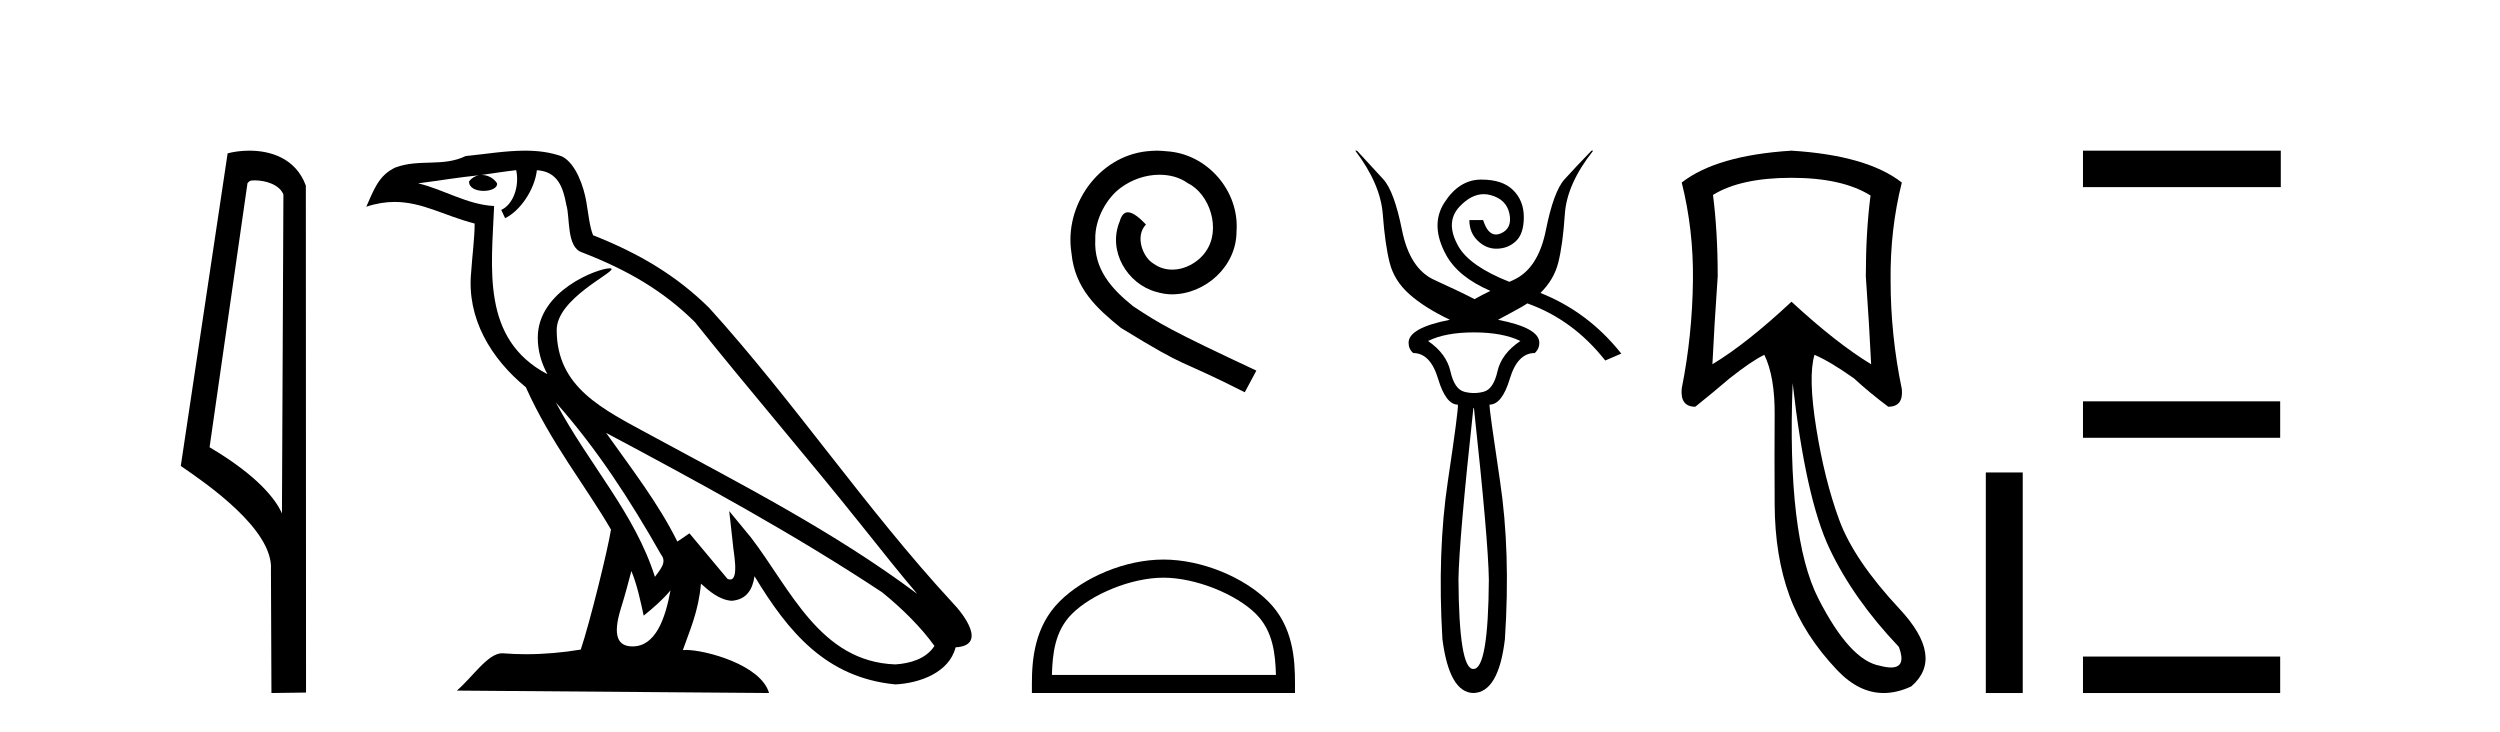
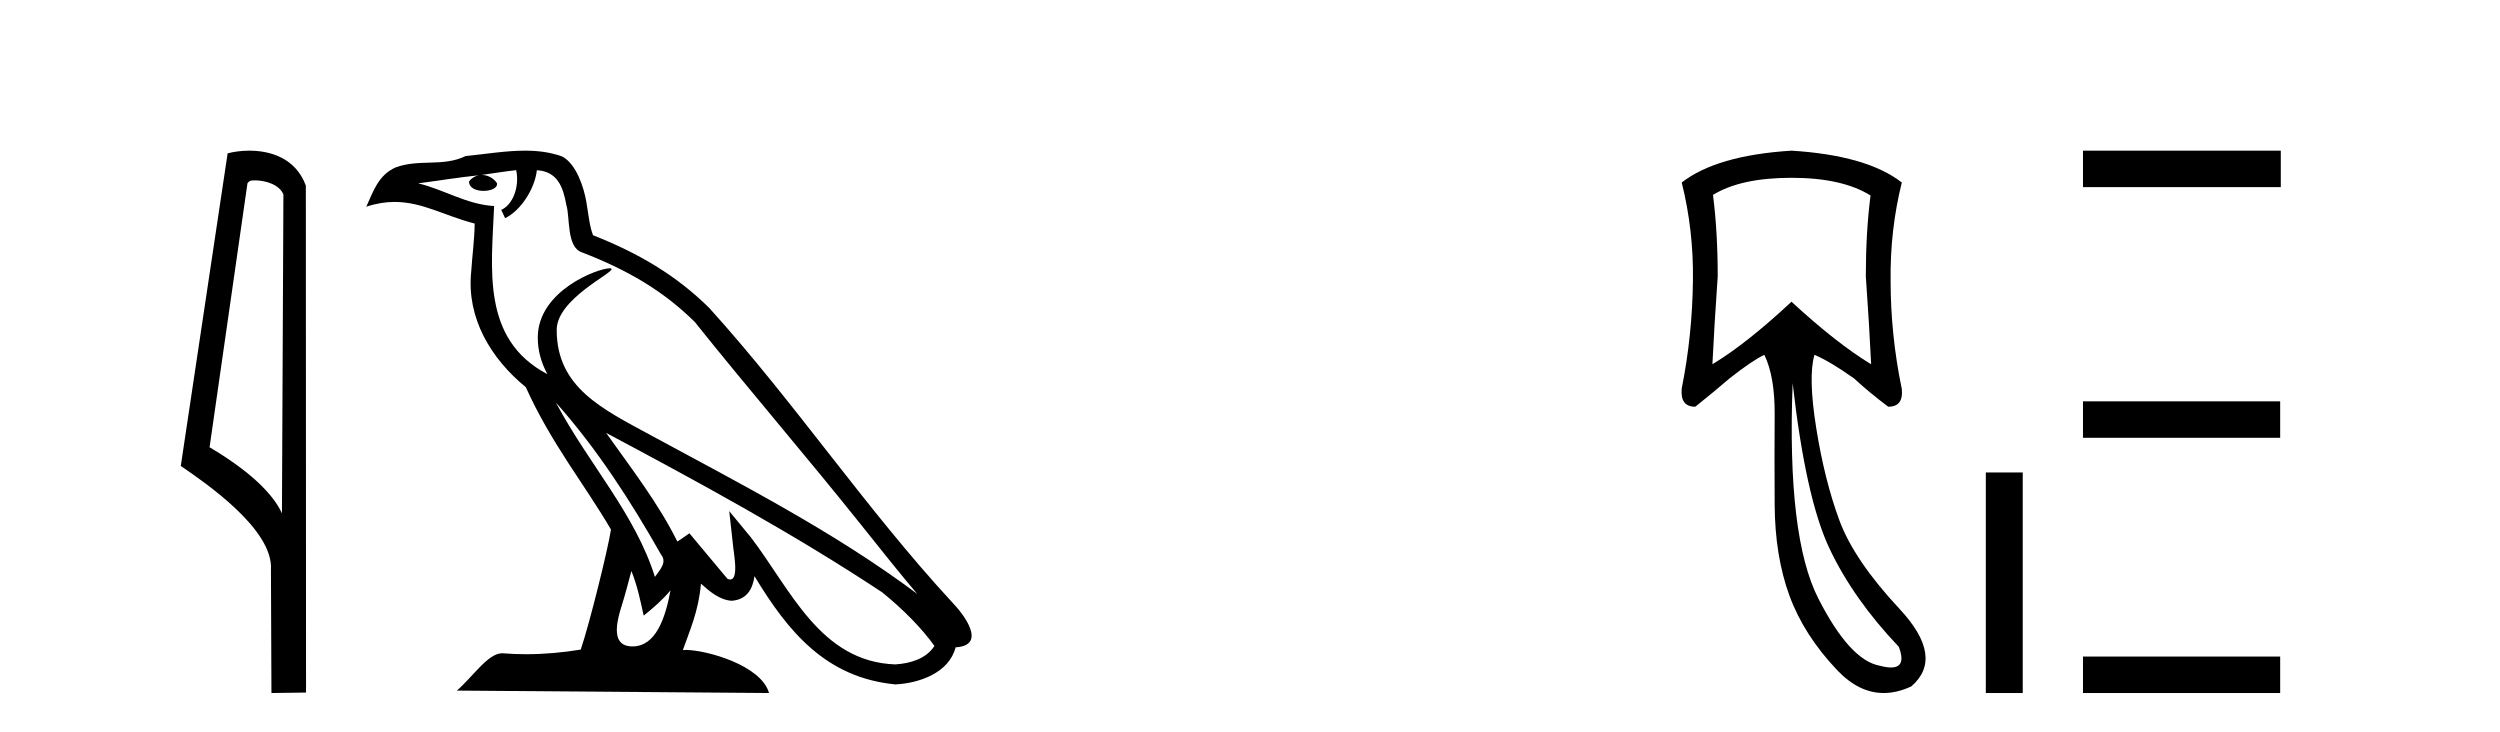
<svg xmlns="http://www.w3.org/2000/svg" width="140.0" height="41.0">
  <path d="M 14.259 10.1 C 14.884 10.1 15.648 10.34 15.871 10.89 L 15.789 28.751 L 15.789 28.751 C 15.473 28.034 14.531 26.699 11.736 25.046 L 13.858 10.263 C 13.958 10.157 13.955 10.1 14.259 10.1 ZM 15.789 28.751 L 15.789 28.751 C 15.789 28.751 15.789 28.751 15.789 28.751 L 15.789 28.751 L 15.789 28.751 ZM 13.962 8.437 C 13.484 8.437 13.053 8.505 12.747 8.588 L 10.124 26.094 C 11.512 27.044 15.325 29.648 15.173 31.91 L 15.201 38.809 L 17.138 38.783 L 17.127 10.393 C 16.551 8.837 15.12 8.437 13.962 8.437 Z" style="fill:#000000;stroke:none" />
  <path d="M 31.128 22.54 L 31.128 22.54 C 33.422 25.118 35.321 28.06 37.014 31.048 C 37.37 31.486 36.97 31.888 36.676 32.305 C 35.561 28.763 32.993 26.03 31.128 22.54 ZM 28.907 9.529 C 29.099 10.422 28.746 11.451 28.069 11.755 L 28.286 12.217 C 29.131 11.815 29.944 10.612 30.065 9.532 C 31.219 9.601 31.535 10.47 31.715 11.479 C 31.932 12.168 31.712 13.841 32.586 14.13 C 35.166 15.129 37.139 16.285 38.909 18.031 C 41.964 21.852 45.156 25.552 48.211 29.376 C 49.398 30.865 50.484 32.228 51.365 33.257 C 46.726 29.789 41.542 27.136 36.457 24.38 C 33.754 22.911 31.175 21.71 31.175 18.477 C 31.175 16.738 34.379 15.281 34.247 15.055 C 34.235 15.035 34.198 15.026 34.14 15.026 C 33.482 15.026 30.115 16.274 30.115 18.907 C 30.115 19.637 30.31 20.313 30.65 20.944 C 30.645 20.944 30.64 20.943 30.634 20.943 C 26.942 18.986 27.528 15.028 27.671 11.538 C 26.137 11.453 24.872 10.616 23.415 10.267 C 24.546 10.121 25.672 9.933 26.805 9.816 L 26.805 9.816 C 26.593 9.858 26.398 9.982 26.269 10.154 C 26.25 10.526 26.671 10.69 27.081 10.69 C 27.482 10.69 27.872 10.534 27.834 10.264 C 27.653 9.982 27.323 9.799 26.986 9.799 C 26.976 9.799 26.966 9.799 26.956 9.799 C 27.52 9.719 28.27 9.599 28.907 9.529 ZM 35.357 31.976 C 35.688 32.78 35.86 33.632 36.047 34.476 C 36.585 34.04 37.106 33.593 37.548 33.06 L 37.548 33.06 C 37.26 34.623 36.724 36.199 35.422 36.199 C 34.635 36.199 34.27 35.667 34.775 34.054 C 35.013 33.293 35.202 32.566 35.357 31.976 ZM 33.943 24.242 L 33.943 24.242 C 39.209 27.047 44.423 29.879 49.403 33.171 C 50.576 34.122 51.622 35.181 52.329 36.172 C 51.86 36.901 50.967 37.152 50.141 37.207 C 45.925 37.06 44.275 32.996 42.049 30.093 L 40.837 28.622 L 41.046 30.507 C 41.061 30.846 41.408 32.452 40.89 32.452 C 40.846 32.452 40.796 32.44 40.738 32.415 L 38.608 29.865 C 38.38 30.015 38.165 30.186 37.93 30.325 C 36.874 28.187 35.327 26.196 33.943 24.242 ZM 29.399 8.437 C 28.292 8.437 27.158 8.636 26.083 8.736 C 24.801 9.361 23.502 8.884 22.158 9.373 C 21.187 9.809 20.914 10.693 20.512 11.576 C 21.085 11.386 21.606 11.308 22.097 11.308 C 23.663 11.308 24.924 12.097 26.581 12.518 C 26.578 13.349 26.447 14.292 26.385 15.242 C 26.129 17.816 27.485 20.076 29.447 21.685 C 30.852 24.814 32.796 27.214 34.215 29.655 C 34.046 30.752 33.025 34.89 32.522 36.376 C 31.537 36.542 30.485 36.636 29.45 36.636 C 29.033 36.636 28.618 36.62 28.212 36.588 C 28.18 36.584 28.149 36.582 28.117 36.582 C 27.319 36.582 26.442 37.945 25.582 38.673 L 43.066 38.809 C 42.62 37.233 39.514 36.397 38.41 36.397 C 38.346 36.397 38.289 36.399 38.24 36.405 C 38.63 35.29 39.116 34.243 39.254 32.686 C 39.742 33.123 40.289 33.595 40.972 33.644 C 41.807 33.582 42.146 33.011 42.252 32.267 C 44.144 35.396 46.26 37.951 50.141 38.327 C 51.482 38.261 53.153 37.675 53.514 36.25 C 55.293 36.149 53.989 34.416 53.329 33.737 C 48.488 28.498 44.493 22.517 39.71 17.238 C 37.868 15.421 35.788 14.192 33.212 13.173 C 33.02 12.702 32.958 12.032 32.833 11.295 C 32.697 10.491 32.268 9.174 31.483 8.765 C 30.815 8.519 30.113 8.437 29.399 8.437 Z" style="fill:#000000;stroke:none" />
-   <path d="M 64.787 8.437 C 64.599 8.437 64.411 8.454 64.223 8.471 C 61.507 8.761 59.576 11.512 60.003 14.177 C 60.191 16.158 61.421 17.269 62.771 18.362 C 66.785 20.822 65.658 19.917 69.707 21.967 L 70.356 20.754 C 65.538 18.499 64.958 18.14 63.454 17.149 C 62.224 16.158 61.25 15.065 61.336 13.408 C 61.302 12.263 61.985 11.085 62.754 10.521 C 63.369 10.06 64.155 9.786 64.923 9.786 C 65.504 9.786 66.051 9.923 66.529 10.265 C 67.742 10.863 68.408 12.844 67.52 14.091 C 67.11 14.689 66.375 15.099 65.641 15.099 C 65.282 15.099 64.923 14.997 64.616 14.775 C 64.001 14.433 63.54 13.237 64.172 12.571 C 63.881 12.263 63.471 11.888 63.164 11.888 C 62.959 11.888 62.805 12.041 62.703 12.4 C 62.019 14.04 63.113 15.902 64.753 16.346 C 65.043 16.432 65.333 16.483 65.624 16.483 C 67.503 16.483 69.245 14.911 69.245 12.964 C 69.416 10.692 67.605 8.608 65.333 8.471 C 65.163 8.454 64.975 8.437 64.787 8.437 Z" style="fill:#000000;stroke:none" />
-   <path d="M 65.153 32.35 C 66.965 32.35 69.234 33.281 70.331 34.378 C 71.292 35.339 71.417 36.612 71.453 37.795 L 58.907 37.795 C 58.942 36.612 59.068 35.339 60.028 34.378 C 61.126 33.281 63.341 32.35 65.153 32.35 ZM 65.153 31.335 C 63.003 31.335 60.69 32.329 59.334 33.684 C 57.944 35.075 57.786 36.906 57.786 38.275 L 57.786 38.809 L 72.52 38.809 L 72.52 38.275 C 72.52 36.906 72.416 35.075 71.026 33.684 C 69.67 32.329 67.303 31.335 65.153 31.335 Z" style="fill:#000000;stroke:none" />
-   <path d="M 82.541 18.614 Q 84.146 18.614 85.142 19.096 Q 84.082 19.802 83.857 20.798 Q 83.633 21.793 83.087 21.937 Q 82.814 22.01 82.541 22.01 Q 82.268 22.01 81.995 21.937 Q 81.449 21.793 81.225 20.798 Q 81 19.802 79.972 19.096 Q 80.936 18.614 82.541 18.614 ZM 82.541 22.853 Q 83.344 30.269 83.376 32.452 Q 83.344 37.461 82.519 37.461 Q 82.514 37.461 82.509 37.461 Q 82.504 37.461 82.499 37.461 Q 81.706 37.461 81.674 32.452 Q 81.706 30.269 82.509 22.853 ZM 75.895 8.437 Q 77.308 10.299 77.436 12.001 Q 77.565 13.702 77.821 14.714 Q 78.078 15.725 78.929 16.479 Q 79.78 17.234 81.193 17.908 Q 78.881 18.358 78.881 19.192 Q 78.881 19.546 79.138 19.77 Q 80.101 19.77 80.534 21.215 Q 80.968 22.66 81.642 22.66 Q 81.674 22.981 81.08 26.946 Q 80.486 30.911 80.775 35.791 Q 81.16 38.777 82.509 38.809 Q 83.922 38.777 84.275 35.791 Q 84.596 30.911 84.002 26.946 Q 83.408 22.981 83.408 22.66 Q 84.114 22.66 84.548 21.215 Q 84.981 19.77 85.944 19.77 Q 86.201 19.546 86.201 19.192 Q 86.201 18.358 83.889 17.908 Q 84.853 17.394 85.27 17.154 Q 85.398 17.08 85.532 16.99 L 85.532 16.99 Q 88.094 17.902 89.893 20.188 L 90.792 19.802 Q 88.939 17.465 86.264 16.405 L 86.264 16.405 Q 87.019 15.666 87.261 14.714 Q 87.517 13.702 87.63 12.001 Q 87.742 10.299 89.219 8.437 L 89.123 8.437 Q 88.224 9.368 87.614 10.042 Q 87.004 10.716 86.57 12.884 Q 86.137 15.051 84.756 15.677 Q 84.638 15.731 84.524 15.783 L 84.524 15.783 Q 82.306 14.904 81.674 13.799 Q 80.904 12.45 81.738 11.567 Q 82.394 10.873 83.09 10.873 Q 83.279 10.873 83.472 10.925 Q 84.371 11.166 84.532 11.985 Q 84.692 12.803 84.034 13.076 Q 83.896 13.133 83.773 13.133 Q 83.308 13.133 83.055 12.322 L 82.284 12.322 Q 82.284 13.028 82.75 13.477 Q 83.215 13.927 83.793 13.927 Q 84.435 13.927 84.885 13.51 Q 85.334 13.092 85.334 12.161 Q 85.334 11.23 84.724 10.636 Q 84.13 10.058 82.973 10.058 Q 82.942 10.058 82.91 10.058 Q 81.706 10.074 80.888 11.342 Q 80.069 12.611 80.984 14.28 Q 81.659 15.511 83.46 16.289 L 83.46 16.289 Q 82.952 16.54 82.573 16.752 Q 81.706 16.303 80.326 15.677 Q 78.945 15.051 78.512 12.884 Q 78.078 10.716 77.468 10.042 Q 76.858 9.368 75.991 8.437 Z" style="fill:#000000;stroke:none" />
  <path d="M 100.323 9.957 Q 103.164 9.957 104.75 10.948 Q 104.486 12.997 104.486 15.475 Q 104.684 18.284 104.784 20.398 Q 102.867 19.242 100.323 16.896 Q 97.812 19.242 95.895 20.398 Q 95.994 18.317 96.192 15.475 Q 96.192 12.997 95.928 10.915 Q 97.481 9.957 100.323 9.957 ZM 100.389 21.456 Q 101.116 27.899 102.454 30.724 Q 103.792 33.549 106.337 36.226 Q 106.772 37.379 105.895 37.379 Q 105.642 37.379 105.279 37.283 Q 103.594 36.986 101.826 33.516 Q 100.058 30.047 100.389 21.456 ZM 100.323 8.437 Q 96.126 8.701 94.177 10.221 Q 94.838 12.865 94.805 15.673 Q 94.772 18.779 94.177 21.753 Q 94.078 22.777 94.937 22.777 Q 95.928 21.984 96.853 21.191 Q 98.109 20.2 98.803 19.87 Q 99.398 21.092 99.381 23.24 Q 99.365 25.388 99.381 28.262 Q 99.398 31.137 100.207 33.351 Q 101.017 35.565 102.884 37.531 Q 104.098 38.809 105.486 38.809 Q 106.233 38.809 107.03 38.44 Q 108.914 36.82 106.37 34.094 Q 103.825 31.368 102.999 29.122 Q 102.173 26.875 101.711 23.983 Q 101.248 21.092 101.611 19.87 L 101.611 19.87 Q 102.471 20.233 103.825 21.191 Q 104.684 21.984 105.742 22.777 Q 106.601 22.777 106.502 21.786 Q 105.874 18.779 105.874 15.706 Q 105.841 12.865 106.502 10.221 Q 104.552 8.701 100.323 8.437 Z" style="fill:#000000;stroke:none" />
  <path d="M 111.206 26.458 L 111.206 38.809 L 113.273 38.809 L 113.273 26.458 Z" style="fill:#000000;stroke:none" />
  <path d="M 116.647 8.437 L 116.647 10.479 L 127.724 10.479 L 127.724 8.437 ZM 116.647 22.475 L 116.647 24.516 L 127.69 24.516 L 127.69 22.475 ZM 116.647 36.767 L 116.647 38.809 L 127.69 38.809 L 127.69 36.767 Z" style="fill:#000000;stroke:none" />
</svg>